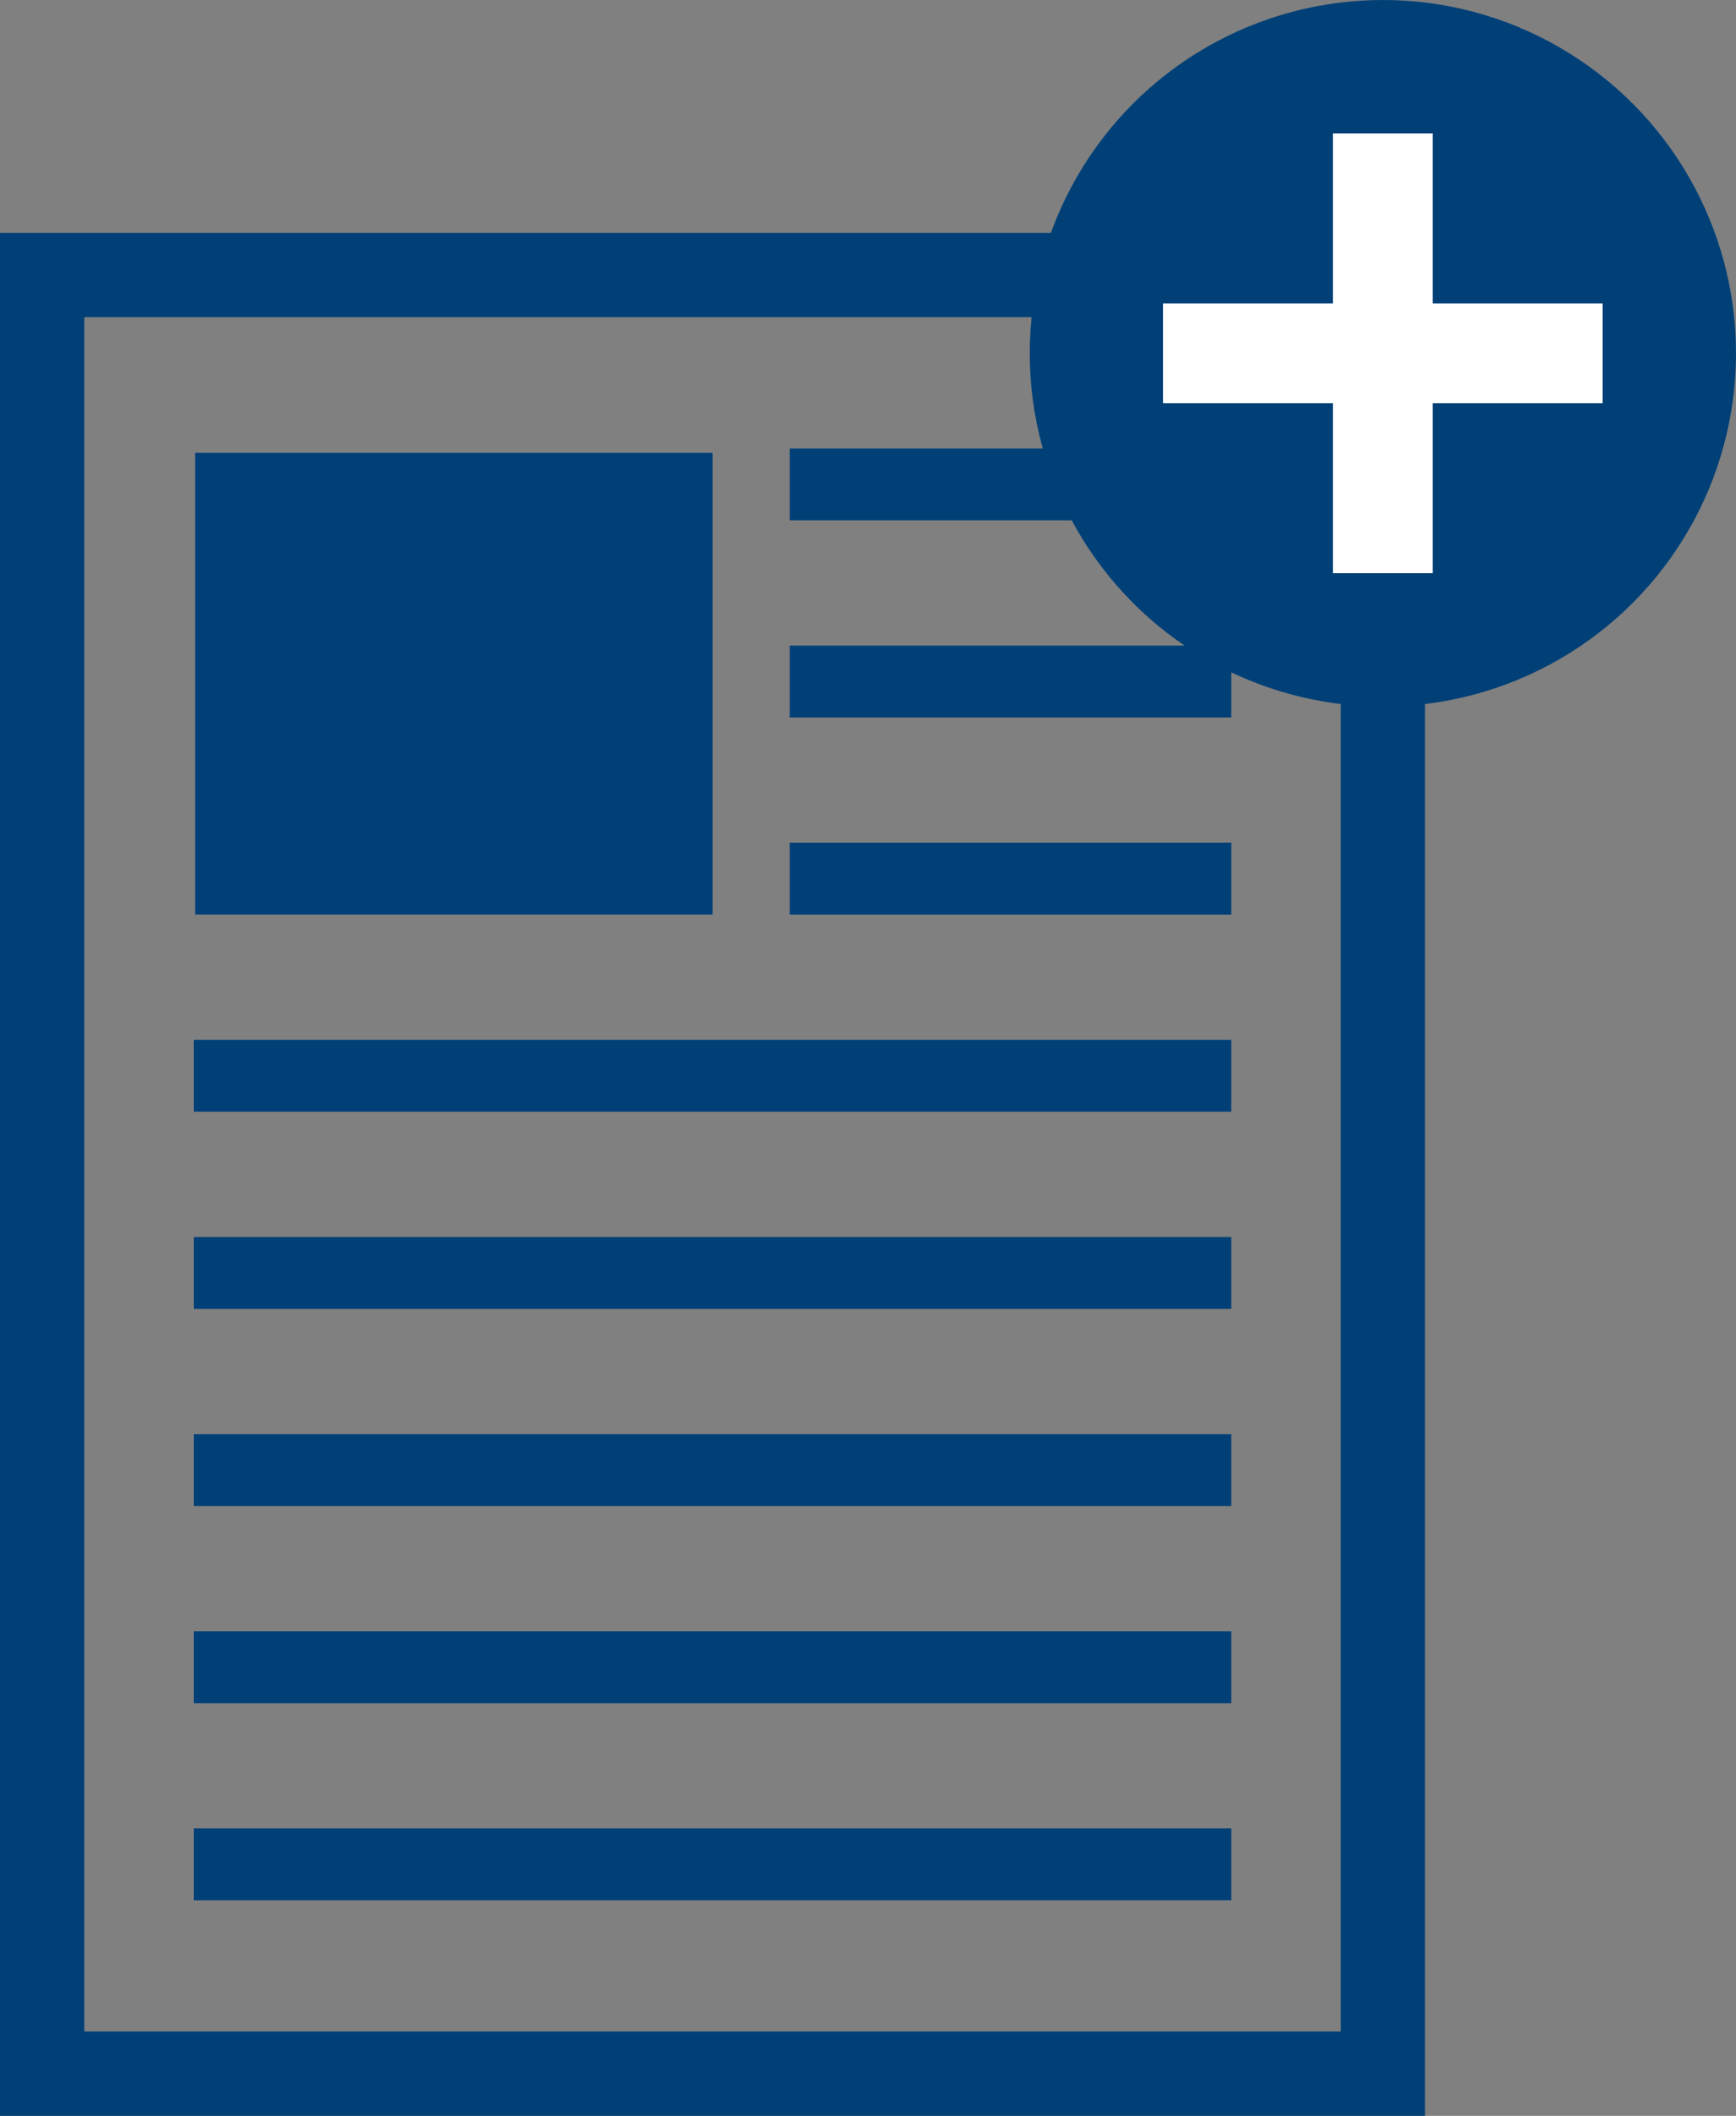
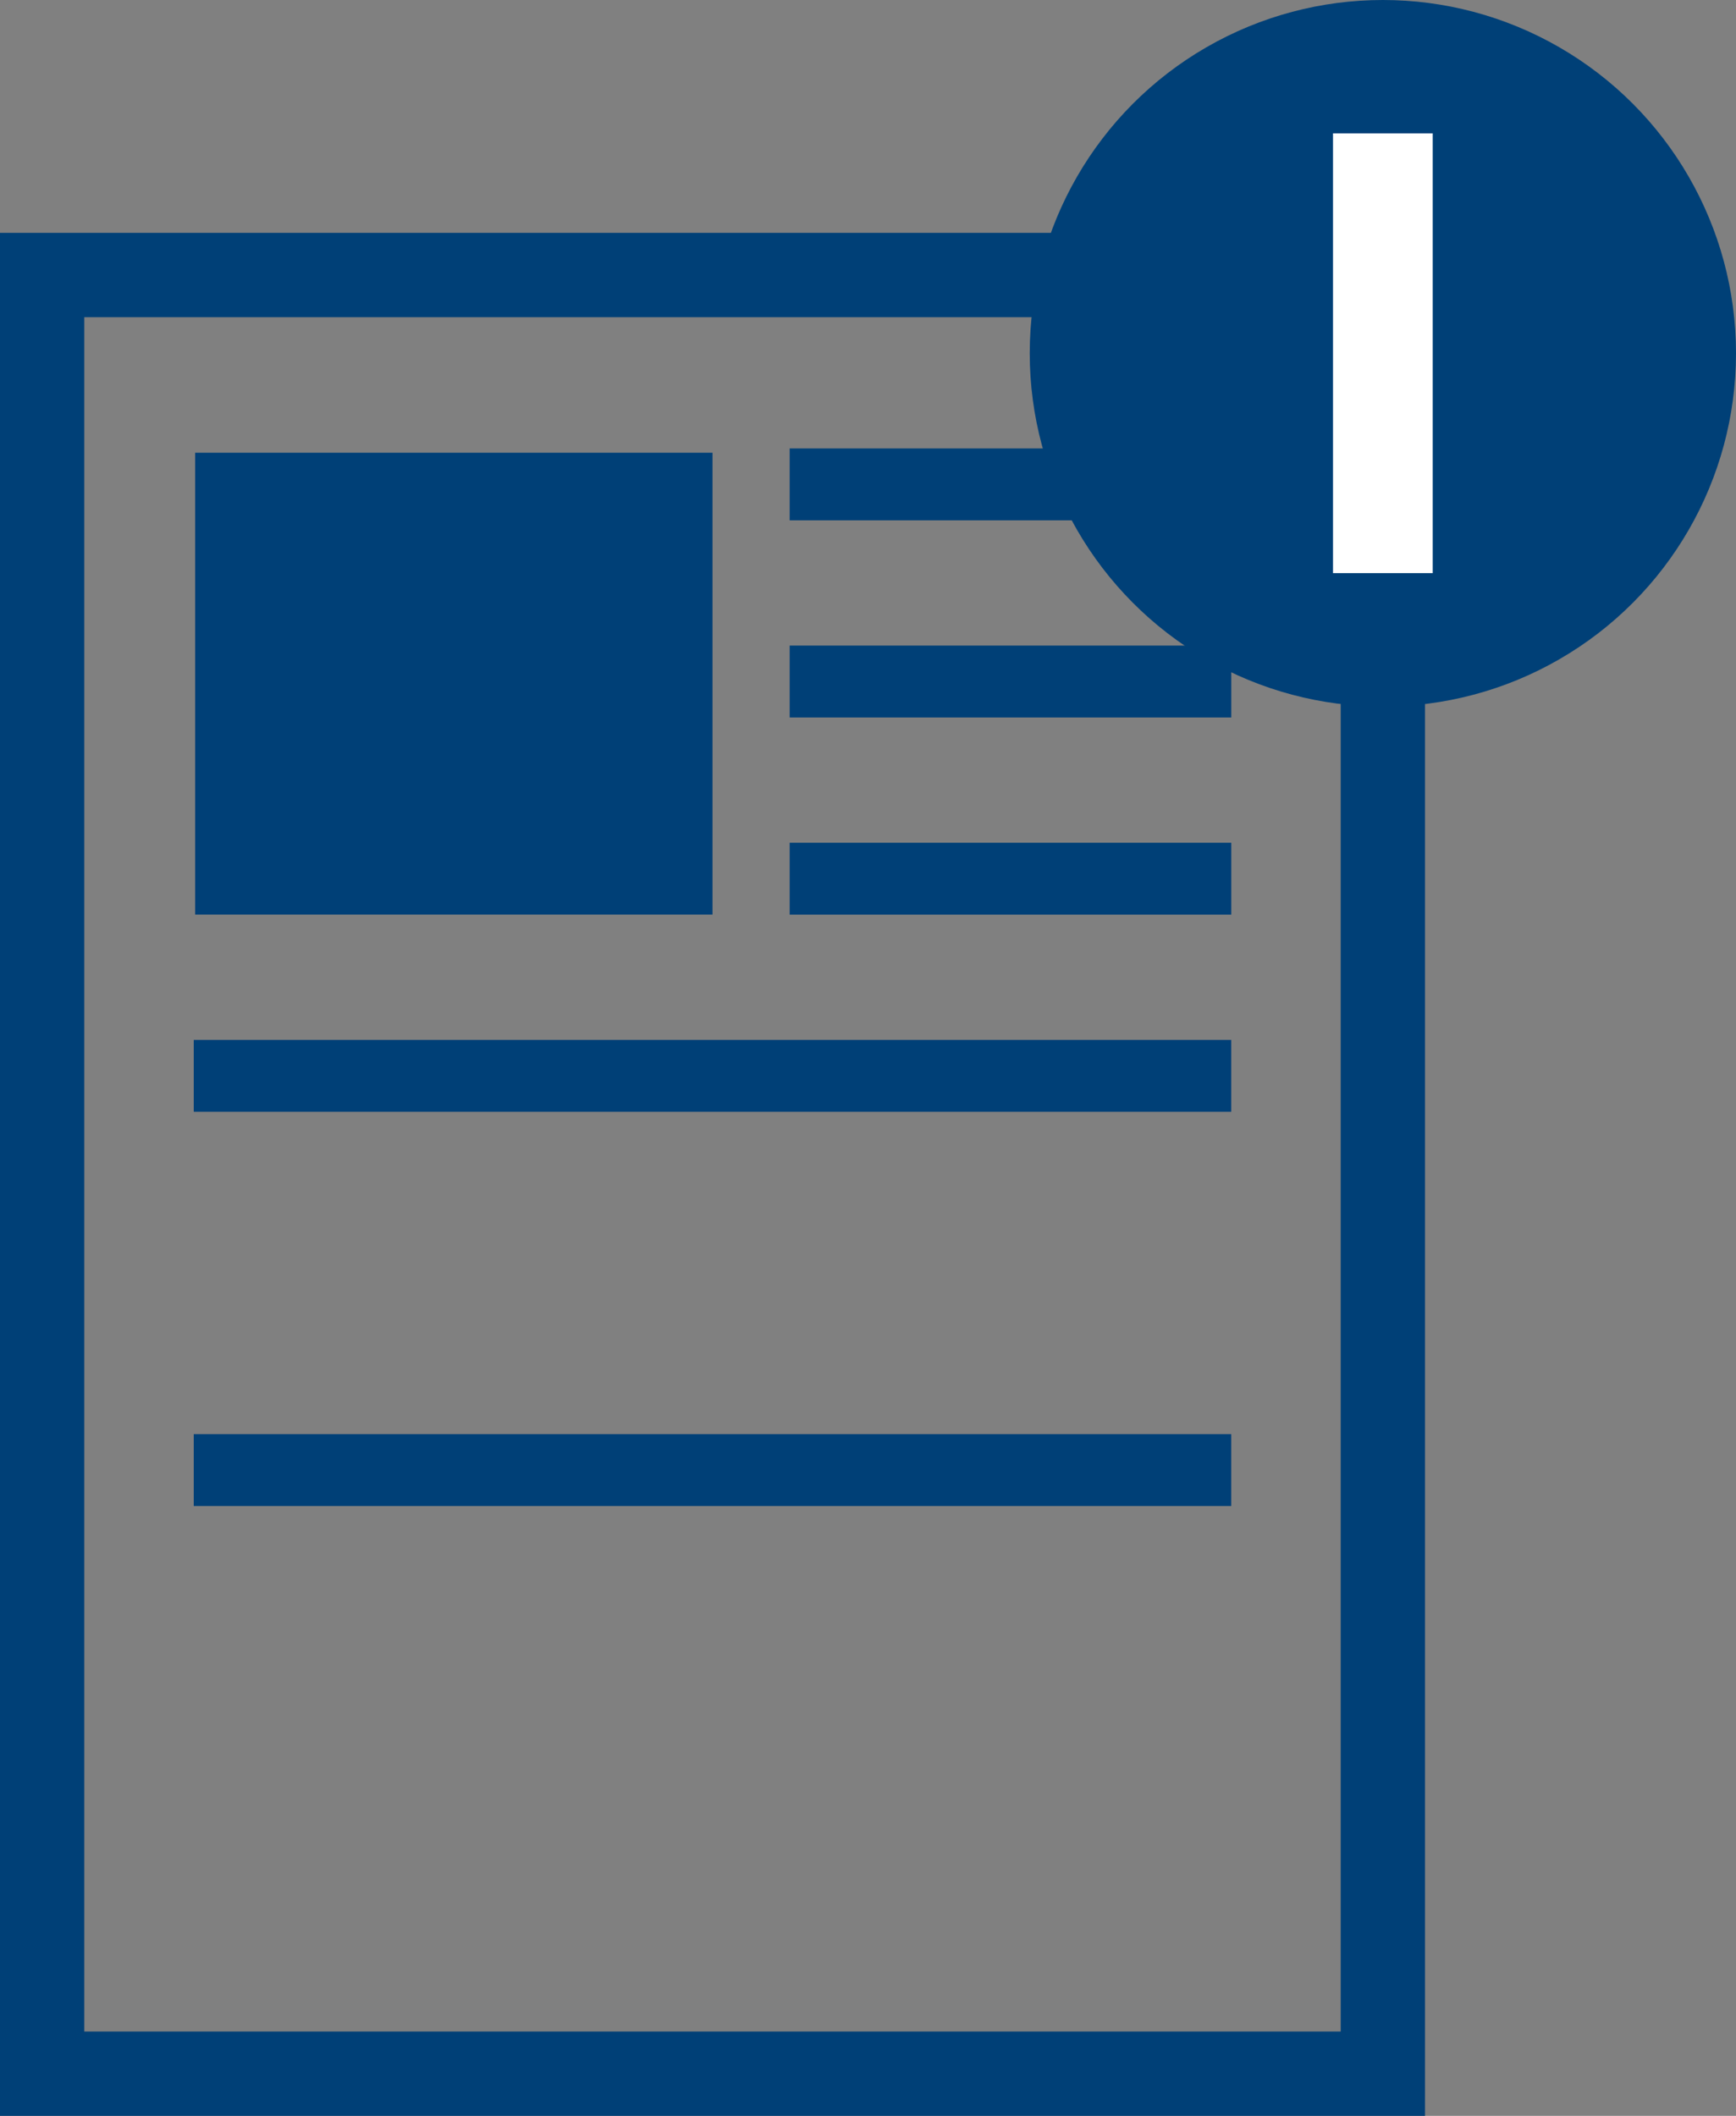
<svg xmlns="http://www.w3.org/2000/svg" width="41.191" height="50.184" viewBox="0 0 41.191 50.184">
  <rect x="0" y="0" width="41.191" height="50.184" fill="#808080" stroke="none" />
  <g id="グループ_2099" data-name="グループ 2099" transform="translate(-2121.279 -55.475)">
    <g id="グループ_2097" data-name="グループ 2097">
      <rect id="長方形_1076" data-name="長方形 1076" width="31.812" height="42.661" transform="translate(2122.279 61.998)" fill="none" stroke="#004077" stroke-miterlimit="10" stroke-width="2" />
      <rect id="長方形_1077" data-name="長方形 1077" width="12.276" height="10.954" transform="translate(2125.909 66.213)" fill="#004077" />
      <rect id="長方形_1078" data-name="長方形 1078" width="10.478" height="1.705" transform="translate(2140.016 66.111)" fill="#004077" />
      <rect id="長方形_1079" data-name="長方形 1079" width="10.478" height="1.705" transform="translate(2140.016 70.787)" fill="#004077" />
      <rect id="長方形_1080" data-name="長方形 1080" width="10.478" height="1.705" transform="translate(2140.016 75.463)" fill="#004077" />
      <rect id="長方形_1081" data-name="長方形 1081" width="24.617" height="1.705" transform="translate(2125.876 80.139)" fill="#004077" />
-       <rect id="長方形_1082" data-name="長方形 1082" width="24.617" height="1.705" transform="translate(2125.876 84.814)" fill="#004077" />
      <rect id="長方形_1083" data-name="長方形 1083" width="24.617" height="1.705" transform="translate(2125.876 89.49)" fill="#004077" />
-       <rect id="長方形_1084" data-name="長方形 1084" width="24.617" height="1.705" transform="translate(2125.876 94.166)" fill="#004077" />
-       <rect id="長方形_1085" data-name="長方形 1085" width="24.617" height="1.705" transform="translate(2125.876 98.842)" fill="#004077" />
    </g>
    <circle id="楕円形_99" data-name="楕円形 99" cx="8.379" cy="8.379" r="8.379" transform="translate(2145.712 55.475)" fill="#004077" />
    <g id="グループ_2098" data-name="グループ 2098">
-       <rect id="長方形_1086" data-name="長方形 1086" width="10.431" height="2.366" transform="translate(2148.875 62.671)" fill="#fff" />
      <rect id="長方形_1087" data-name="長方形 1087" width="10.431" height="2.366" transform="translate(2155.274 58.638) rotate(90)" fill="#fff" />
    </g>
  </g>
</svg>